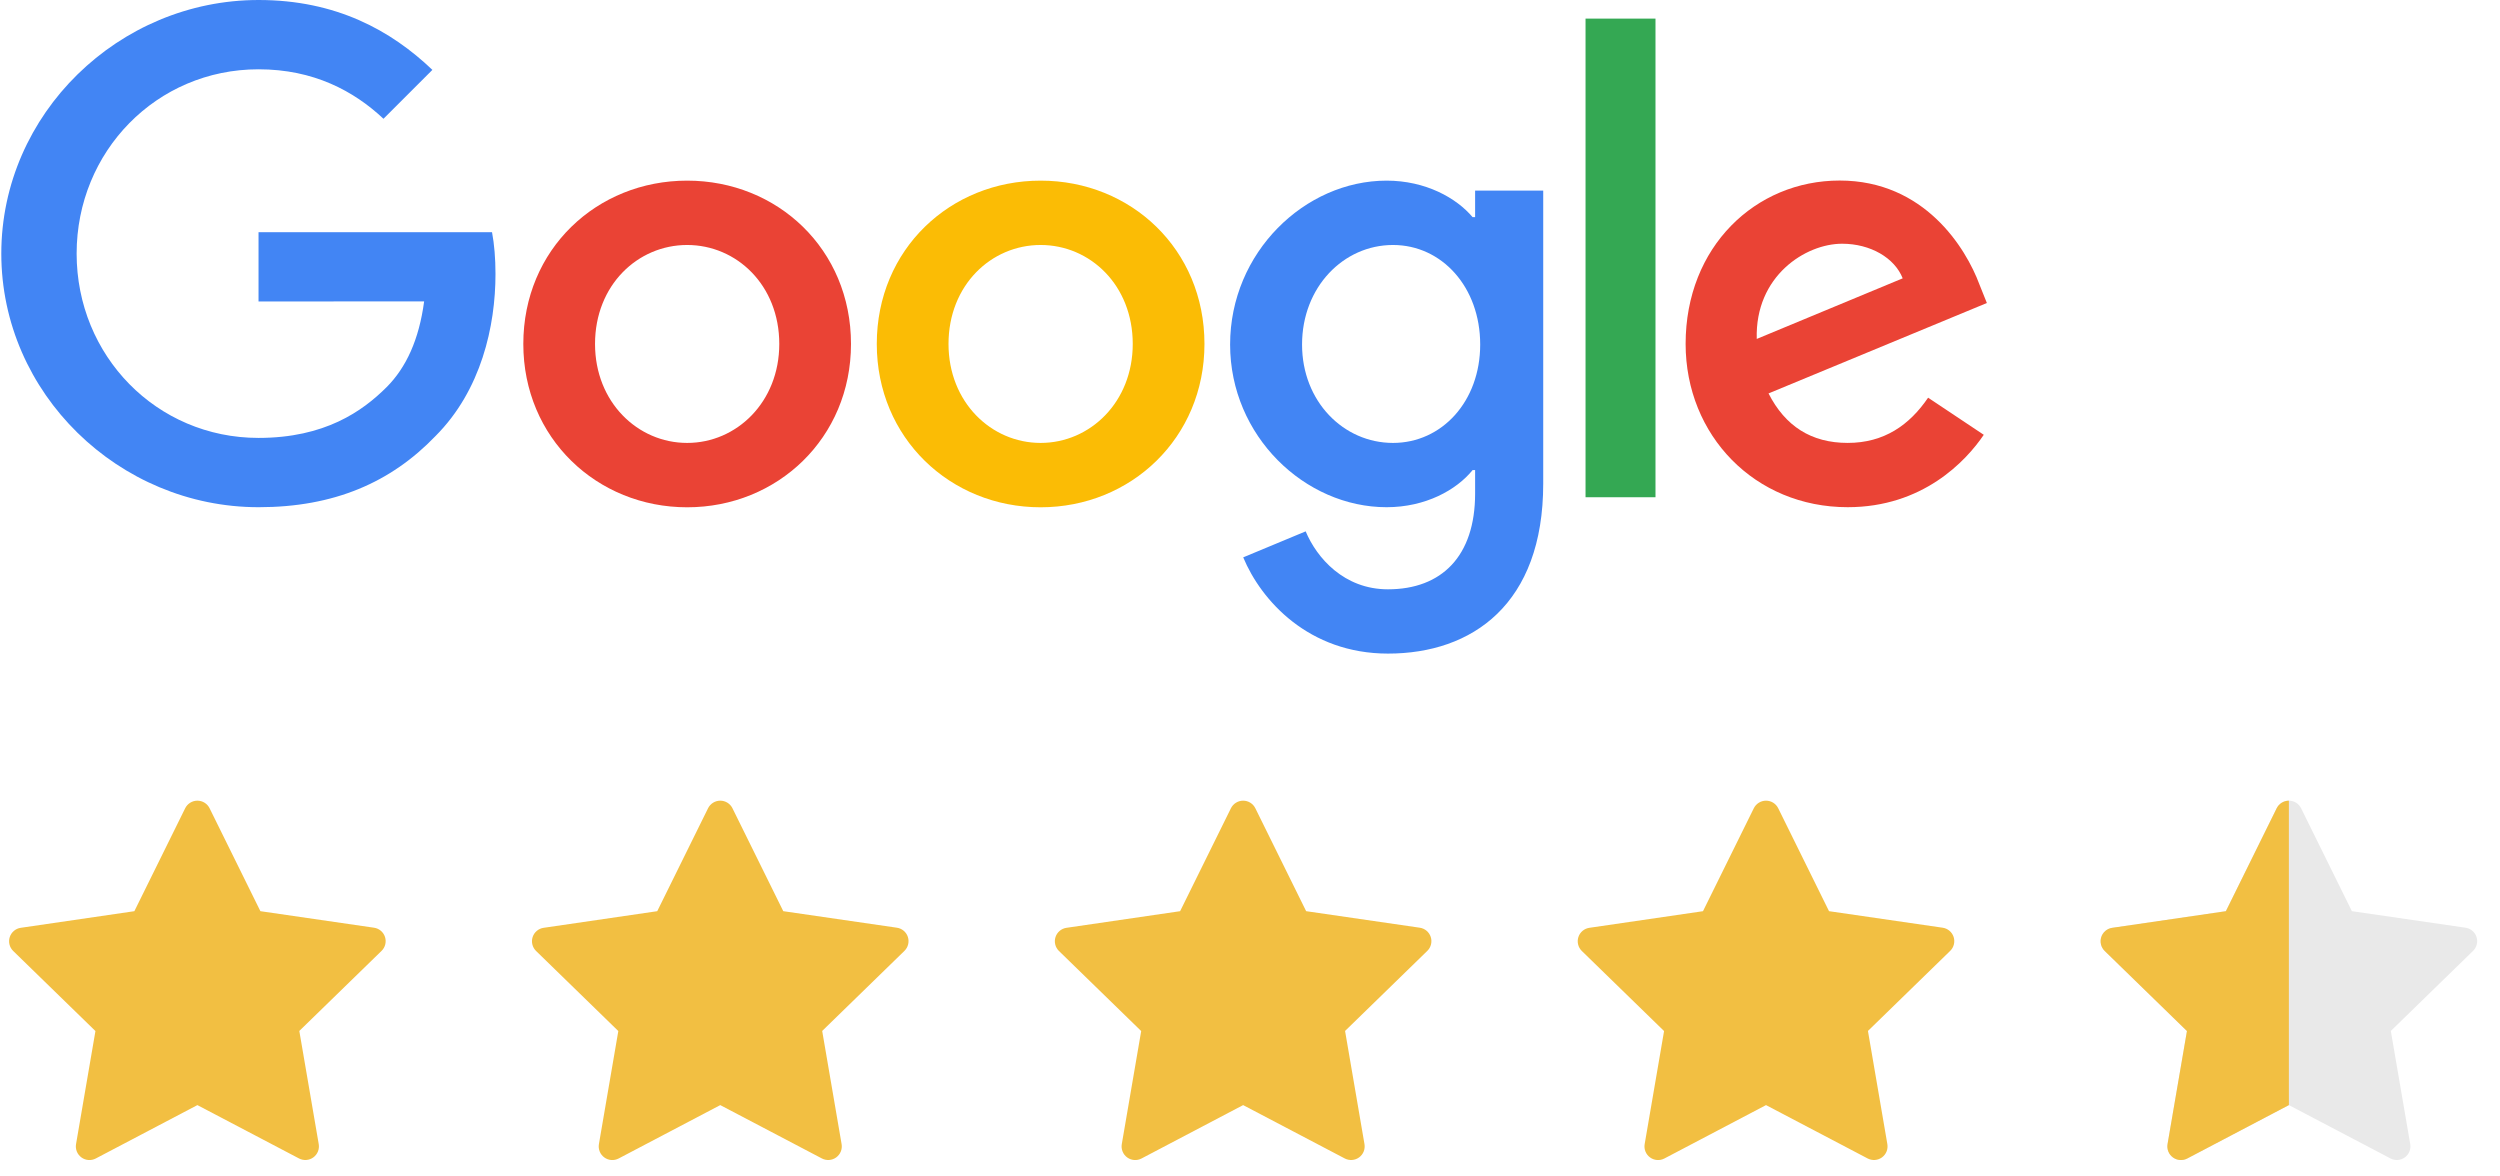
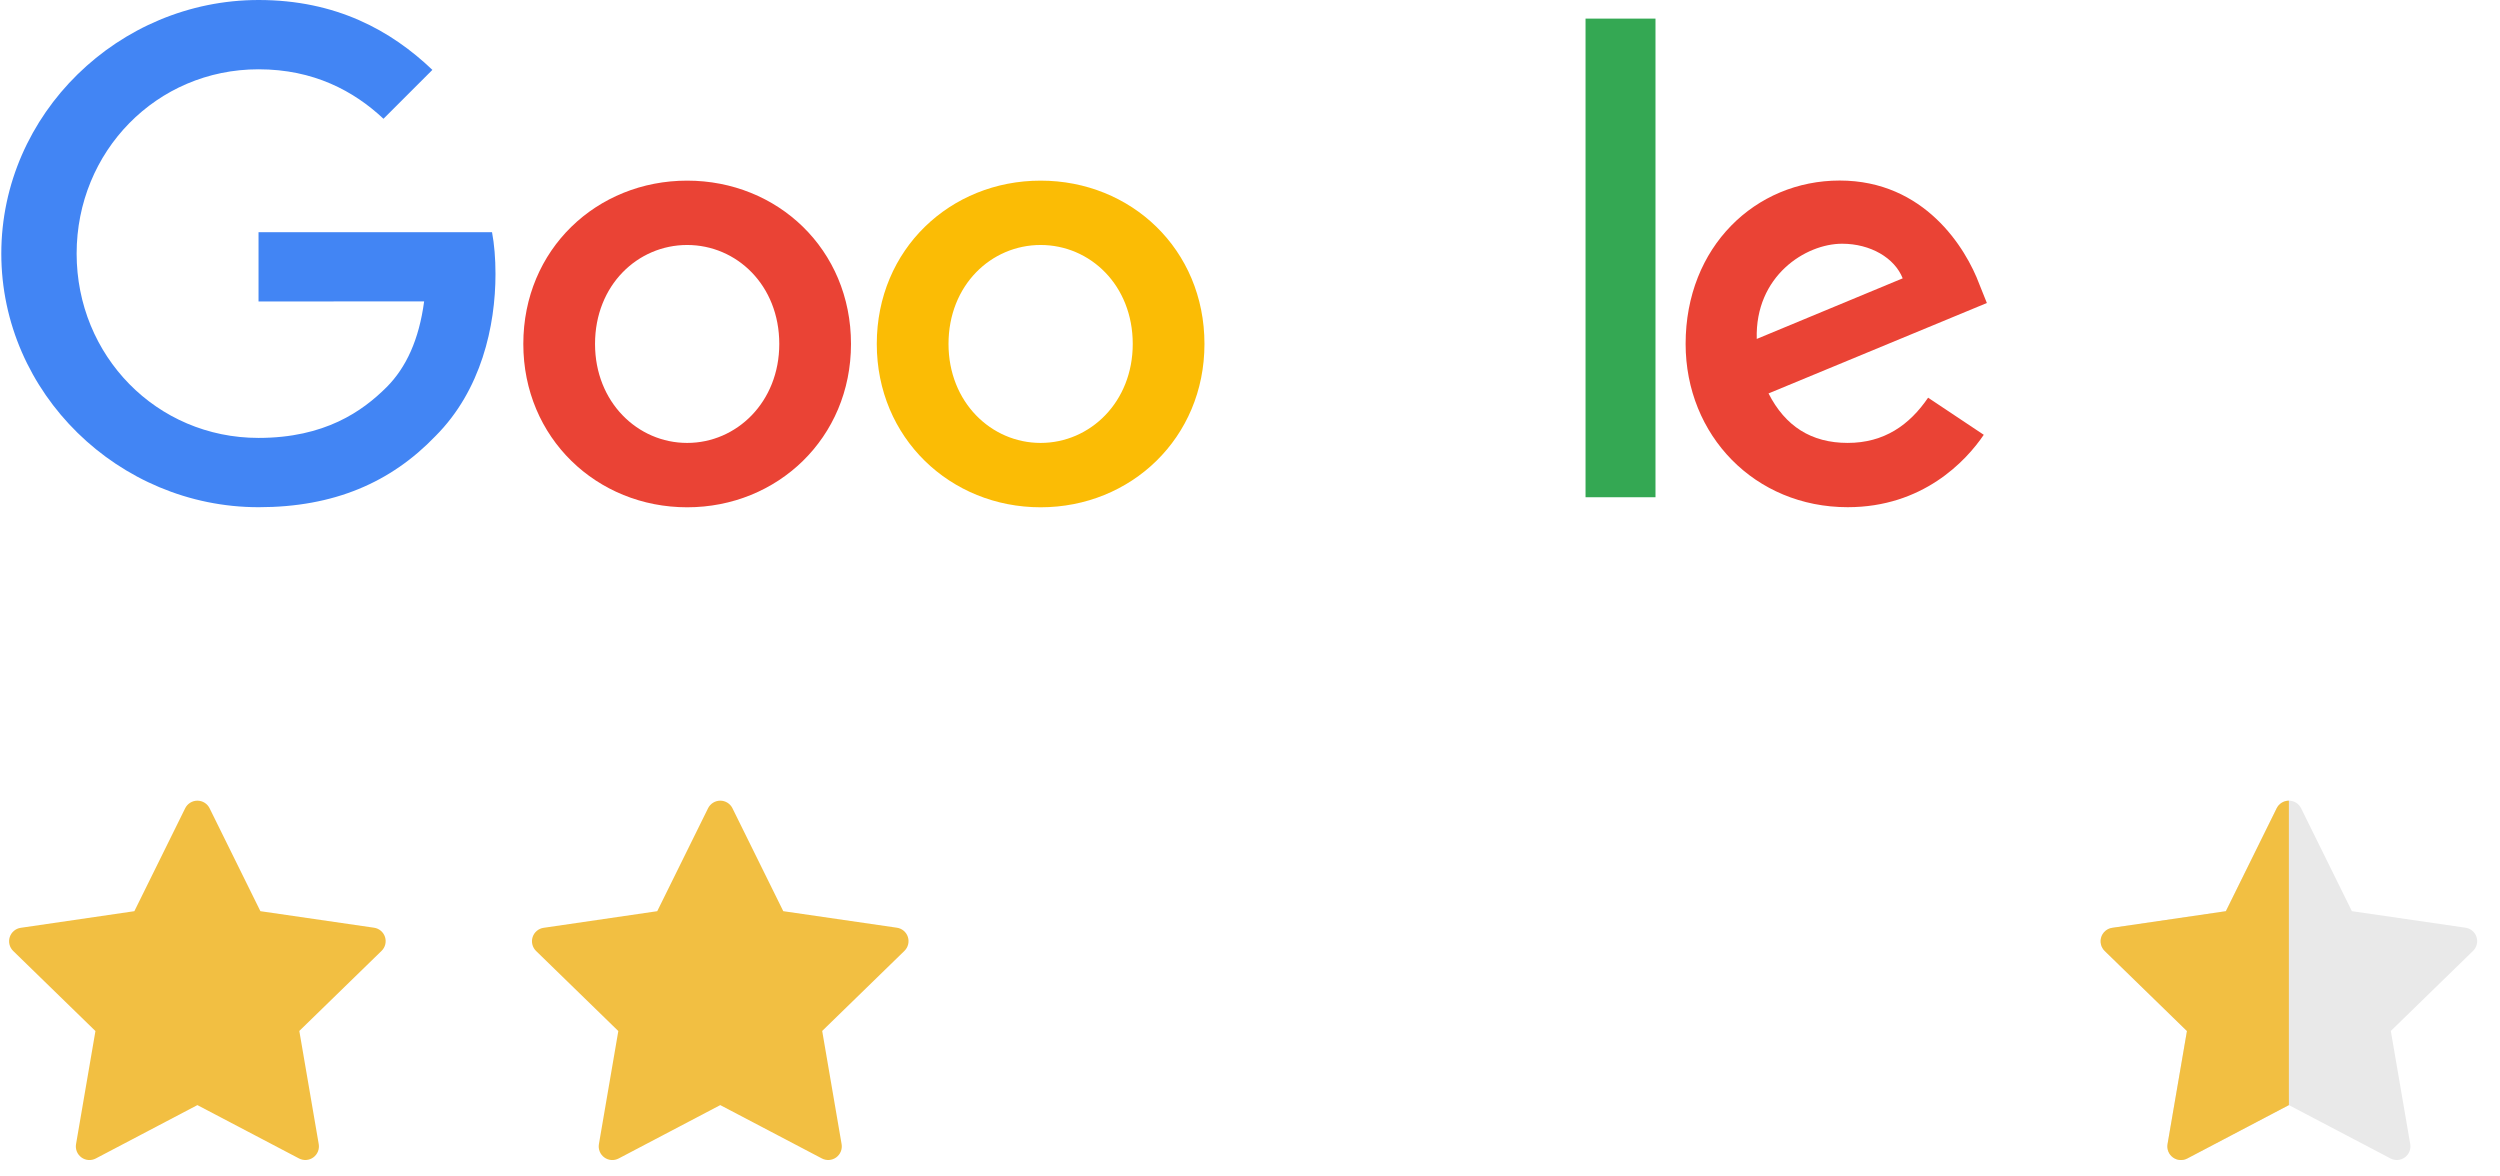
<svg xmlns="http://www.w3.org/2000/svg" width="153" height="72" viewBox="0 0 153 72" fill="none">
  <path d="M52.081 21.05C52.081 26.805 47.579 31.046 42.054 31.046C36.529 31.046 32.027 26.805 32.027 21.05C32.027 15.255 36.529 11.055 42.054 11.055C47.579 11.055 52.081 15.255 52.081 21.05ZM47.692 21.05C47.692 17.454 45.082 14.993 42.054 14.993C39.026 14.993 36.416 17.454 36.416 21.05C36.416 24.61 39.026 27.107 42.054 27.107C45.082 27.107 47.692 24.606 47.692 21.05Z" fill="#EA4335" />
  <path d="M73.713 21.05C73.713 26.805 69.211 31.046 63.686 31.046C58.161 31.046 53.659 26.805 53.659 21.05C53.659 15.259 58.161 11.055 63.686 11.055C69.211 11.055 73.713 15.255 73.713 21.05ZM69.324 21.05C69.324 17.454 66.715 14.993 63.686 14.993C60.658 14.993 58.049 17.454 58.049 21.05C58.049 24.61 60.658 27.107 63.686 27.107C66.715 27.107 69.324 24.606 69.324 21.05Z" fill="#FBBC05" />
-   <path d="M94.445 11.659V29.604C94.445 36.985 90.092 40 84.945 40C80.101 40 77.185 36.76 76.085 34.11L79.907 32.519C80.587 34.146 82.255 36.066 84.941 36.066C88.235 36.066 90.277 34.033 90.277 30.207V28.77H90.123C89.141 29.982 87.248 31.041 84.86 31.041C79.862 31.041 75.283 26.688 75.283 21.086C75.283 15.444 79.862 11.055 84.86 11.055C87.244 11.055 89.136 12.114 90.123 13.29H90.277V11.663H94.445V11.659ZM90.588 21.086C90.588 17.567 88.24 14.993 85.252 14.993C82.223 14.993 79.686 17.567 79.686 21.086C79.686 24.57 82.223 27.107 85.252 27.107C88.24 27.107 90.588 24.57 90.588 21.086Z" fill="#4285F4" />
-   <path d="M101.316 1.139V30.431H97.035V1.139H101.316Z" fill="#34A853" />
+   <path d="M101.316 1.139V30.431H97.035V1.139H101.316" fill="#34A853" />
  <path d="M118 24.339L121.407 26.61C120.307 28.237 117.657 31.04 113.079 31.04C107.4 31.04 103.16 26.651 103.16 21.045C103.16 15.101 107.436 11.049 112.587 11.049C117.774 11.049 120.312 15.177 121.141 17.408L121.596 18.544L108.234 24.078C109.257 26.083 110.848 27.106 113.079 27.106C115.314 27.106 116.864 26.006 118 24.339ZM107.513 20.743L116.445 17.034C115.954 15.786 114.476 14.916 112.736 14.916C110.505 14.916 107.4 16.885 107.513 20.743Z" fill="#EA4335" />
  <path d="M15.822 18.45V14.209H30.112C30.252 14.948 30.324 15.822 30.324 16.769C30.324 19.95 29.454 23.884 26.651 26.688C23.924 29.527 20.441 31.041 15.826 31.041C7.273 31.041 0.08 24.074 0.08 15.52C0.08 6.967 7.273 0 15.826 0C20.558 0 23.929 1.857 26.462 4.277L23.469 7.269C21.653 5.566 19.192 4.241 15.822 4.241C9.575 4.241 4.69 9.274 4.69 15.52C4.69 21.767 9.575 26.8 15.822 26.8C19.873 26.8 22.18 25.173 23.659 23.695C24.857 22.497 25.646 20.784 25.957 18.445L15.822 18.45Z" fill="#4285F4" />
  <g clip-path="url(#clip0_246_21508)">
    <path d="M12.826 49.464L15.936 55.764L22.89 56.776C23.044 56.798 23.188 56.863 23.307 56.963C23.425 57.063 23.514 57.194 23.562 57.342C23.61 57.489 23.615 57.647 23.578 57.798C23.541 57.949 23.462 58.086 23.351 58.194L18.318 63.094L19.506 70.02C19.532 70.173 19.515 70.33 19.457 70.474C19.398 70.618 19.301 70.742 19.175 70.834C19.049 70.925 18.901 70.979 18.746 70.99C18.591 71.001 18.436 70.969 18.299 70.897L12.08 67.632L5.86 70.9C5.723 70.972 5.568 71.004 5.413 70.993C5.258 70.981 5.11 70.927 4.984 70.835C4.859 70.744 4.761 70.62 4.703 70.476C4.644 70.332 4.627 70.175 4.653 70.022L5.841 63.1L0.808 58.2C0.697 58.092 0.618 57.955 0.581 57.804C0.544 57.653 0.549 57.495 0.597 57.348C0.645 57.2 0.734 57.069 0.852 56.969C0.971 56.869 1.115 56.804 1.269 56.782L8.223 55.765L11.333 49.465C11.402 49.326 11.508 49.209 11.64 49.127C11.772 49.045 11.924 49.001 12.079 49.001C12.235 49.001 12.387 49.044 12.519 49.126C12.651 49.208 12.757 49.325 12.826 49.464Z" fill="#F2BF42" />
  </g>
  <g clip-path="url(#clip1_246_21508)">
    <path d="M44.826 49.464L47.936 55.764L54.89 56.776C55.044 56.798 55.188 56.863 55.307 56.963C55.425 57.063 55.514 57.194 55.562 57.342C55.61 57.489 55.615 57.647 55.578 57.798C55.541 57.949 55.462 58.086 55.351 58.194L50.318 63.094L51.506 70.02C51.532 70.173 51.515 70.33 51.457 70.474C51.398 70.618 51.301 70.742 51.175 70.834C51.05 70.925 50.901 70.979 50.746 70.99C50.591 71.001 50.436 70.969 50.299 70.897L44.08 67.632L37.86 70.9C37.722 70.972 37.568 71.004 37.413 70.993C37.258 70.981 37.11 70.927 36.984 70.835C36.859 70.744 36.761 70.62 36.703 70.476C36.644 70.332 36.627 70.175 36.653 70.022L37.841 63.1L32.808 58.2C32.697 58.092 32.618 57.955 32.581 57.804C32.544 57.653 32.549 57.495 32.597 57.348C32.645 57.2 32.734 57.069 32.852 56.969C32.971 56.869 33.115 56.804 33.269 56.782L40.223 55.765L43.333 49.465C43.402 49.326 43.508 49.209 43.64 49.127C43.772 49.045 43.924 49.001 44.079 49.001C44.234 49.001 44.387 49.044 44.519 49.126C44.651 49.208 44.757 49.325 44.826 49.464Z" fill="#F2BF42" />
  </g>
  <g clip-path="url(#clip2_246_21508)">
-     <path d="M76.826 49.464L79.936 55.764L86.89 56.776C87.044 56.798 87.188 56.863 87.307 56.963C87.425 57.063 87.514 57.194 87.562 57.342C87.61 57.489 87.615 57.647 87.578 57.798C87.541 57.949 87.462 58.086 87.351 58.194L82.318 63.094L83.506 70.02C83.532 70.173 83.515 70.33 83.457 70.474C83.398 70.618 83.301 70.742 83.175 70.834C83.049 70.925 82.901 70.979 82.746 70.99C82.591 71.001 82.436 70.969 82.299 70.897L76.08 67.632L69.86 70.9C69.722 70.972 69.568 71.004 69.413 70.993C69.258 70.981 69.11 70.927 68.984 70.835C68.859 70.744 68.761 70.62 68.703 70.476C68.644 70.332 68.627 70.175 68.653 70.022L69.841 63.1L64.808 58.2C64.697 58.092 64.618 57.955 64.581 57.804C64.544 57.653 64.549 57.495 64.597 57.348C64.645 57.2 64.734 57.069 64.852 56.969C64.971 56.869 65.115 56.804 65.269 56.782L72.223 55.765L75.333 49.465C75.402 49.326 75.508 49.209 75.64 49.127C75.772 49.045 75.924 49.001 76.079 49.001C76.234 49.001 76.387 49.044 76.519 49.126C76.651 49.208 76.757 49.325 76.826 49.464Z" fill="#F2BF42" />
-   </g>
+     </g>
  <g clip-path="url(#clip3_246_21508)">
-     <path d="M108.826 49.464L111.936 55.764L118.89 56.776C119.044 56.798 119.188 56.863 119.307 56.963C119.425 57.063 119.514 57.194 119.562 57.342C119.61 57.489 119.615 57.647 119.578 57.798C119.541 57.949 119.462 58.086 119.351 58.194L114.318 63.094L115.506 70.02C115.532 70.173 115.515 70.33 115.457 70.474C115.398 70.618 115.301 70.742 115.175 70.834C115.049 70.925 114.901 70.979 114.746 70.99C114.591 71.001 114.436 70.969 114.299 70.897L108.08 67.632L101.86 70.9C101.723 70.972 101.568 71.004 101.413 70.993C101.258 70.981 101.11 70.927 100.984 70.835C100.859 70.744 100.761 70.62 100.703 70.476C100.644 70.332 100.627 70.175 100.653 70.022L101.841 63.1L96.808 58.2C96.697 58.092 96.618 57.955 96.581 57.804C96.544 57.653 96.549 57.495 96.597 57.348C96.645 57.2 96.734 57.069 96.852 56.969C96.971 56.869 97.115 56.804 97.269 56.782L104.223 55.765L107.333 49.465C107.402 49.326 107.508 49.209 107.64 49.127C107.772 49.045 107.924 49.001 108.079 49.001C108.234 49.001 108.387 49.044 108.519 49.126C108.651 49.208 108.757 49.325 108.826 49.464Z" fill="#F2BF42" />
-   </g>
+     </g>
  <g clip-path="url(#clip4_246_21508)">
    <path d="M140.826 49.464L143.936 55.764L150.89 56.776C151.044 56.798 151.188 56.863 151.307 56.963C151.425 57.063 151.514 57.194 151.562 57.342C151.61 57.489 151.615 57.647 151.578 57.798C151.541 57.949 151.462 58.086 151.351 58.194L146.318 63.094L147.506 70.02C147.532 70.173 147.515 70.33 147.457 70.474C147.398 70.618 147.301 70.742 147.175 70.834C147.049 70.925 146.901 70.979 146.746 70.99C146.591 71.001 146.436 70.969 146.299 70.897L140.08 67.632L133.86 70.9C133.723 70.972 133.568 71.004 133.413 70.993C133.258 70.981 133.11 70.927 132.984 70.835C132.859 70.744 132.761 70.62 132.703 70.476C132.644 70.332 132.627 70.175 132.653 70.022L133.841 63.1L128.808 58.2C128.697 58.092 128.618 57.955 128.581 57.804C128.544 57.653 128.549 57.495 128.597 57.348C128.645 57.2 128.734 57.069 128.852 56.969C128.971 56.869 129.115 56.804 129.269 56.782L136.223 55.765L139.333 49.465C139.402 49.326 139.508 49.209 139.64 49.127C139.772 49.045 139.924 49.001 140.079 49.001C140.234 49.001 140.387 49.044 140.519 49.126C140.651 49.208 140.757 49.325 140.826 49.464Z" fill="#E9E9E9" />
    <path d="M140.079 50.82V53.32V55.32V56.32V57.157V57.82V58.565V61.32V62.963V64.077V64.757V65.526V66.32L140.08 67.632L133.86 70.9C133.723 70.972 133.568 71.004 133.413 70.993C133.258 70.981 133.11 70.927 132.984 70.835C132.859 70.744 132.761 70.62 132.703 70.476C132.644 70.332 132.627 70.175 132.653 70.022L133.841 63.1L128.808 58.2C128.697 58.092 128.618 57.955 128.581 57.804C128.544 57.653 128.549 57.495 128.597 57.348C128.645 57.2 128.734 57.069 128.852 56.969C128.971 56.869 129.115 56.804 129.269 56.782L136.223 55.765L139.333 49.465C139.402 49.326 139.508 49.209 139.64 49.127C139.772 49.045 139.924 49.001 140.079 49.001V49.82V50.82Z" fill="#F2BF42" />
  </g>
  <defs>
    <clipPath id="clip0_246_21508">
      <rect width="24" height="24" fill="white" transform="translate(0.08 48)" />
    </clipPath>
    <clipPath id="clip1_246_21508">
      <rect width="24" height="24" fill="white" transform="translate(32.08 48)" />
    </clipPath>
    <clipPath id="clip2_246_21508">
-       <rect width="24" height="24" fill="white" transform="translate(64.08 48)" />
-     </clipPath>
+       </clipPath>
    <clipPath id="clip3_246_21508">
      <rect width="24" height="24" fill="white" transform="translate(96.08 48)" />
    </clipPath>
    <clipPath id="clip4_246_21508">
      <rect width="24" height="24" fill="white" transform="translate(128.08 48)" />
    </clipPath>
  </defs>
</svg>